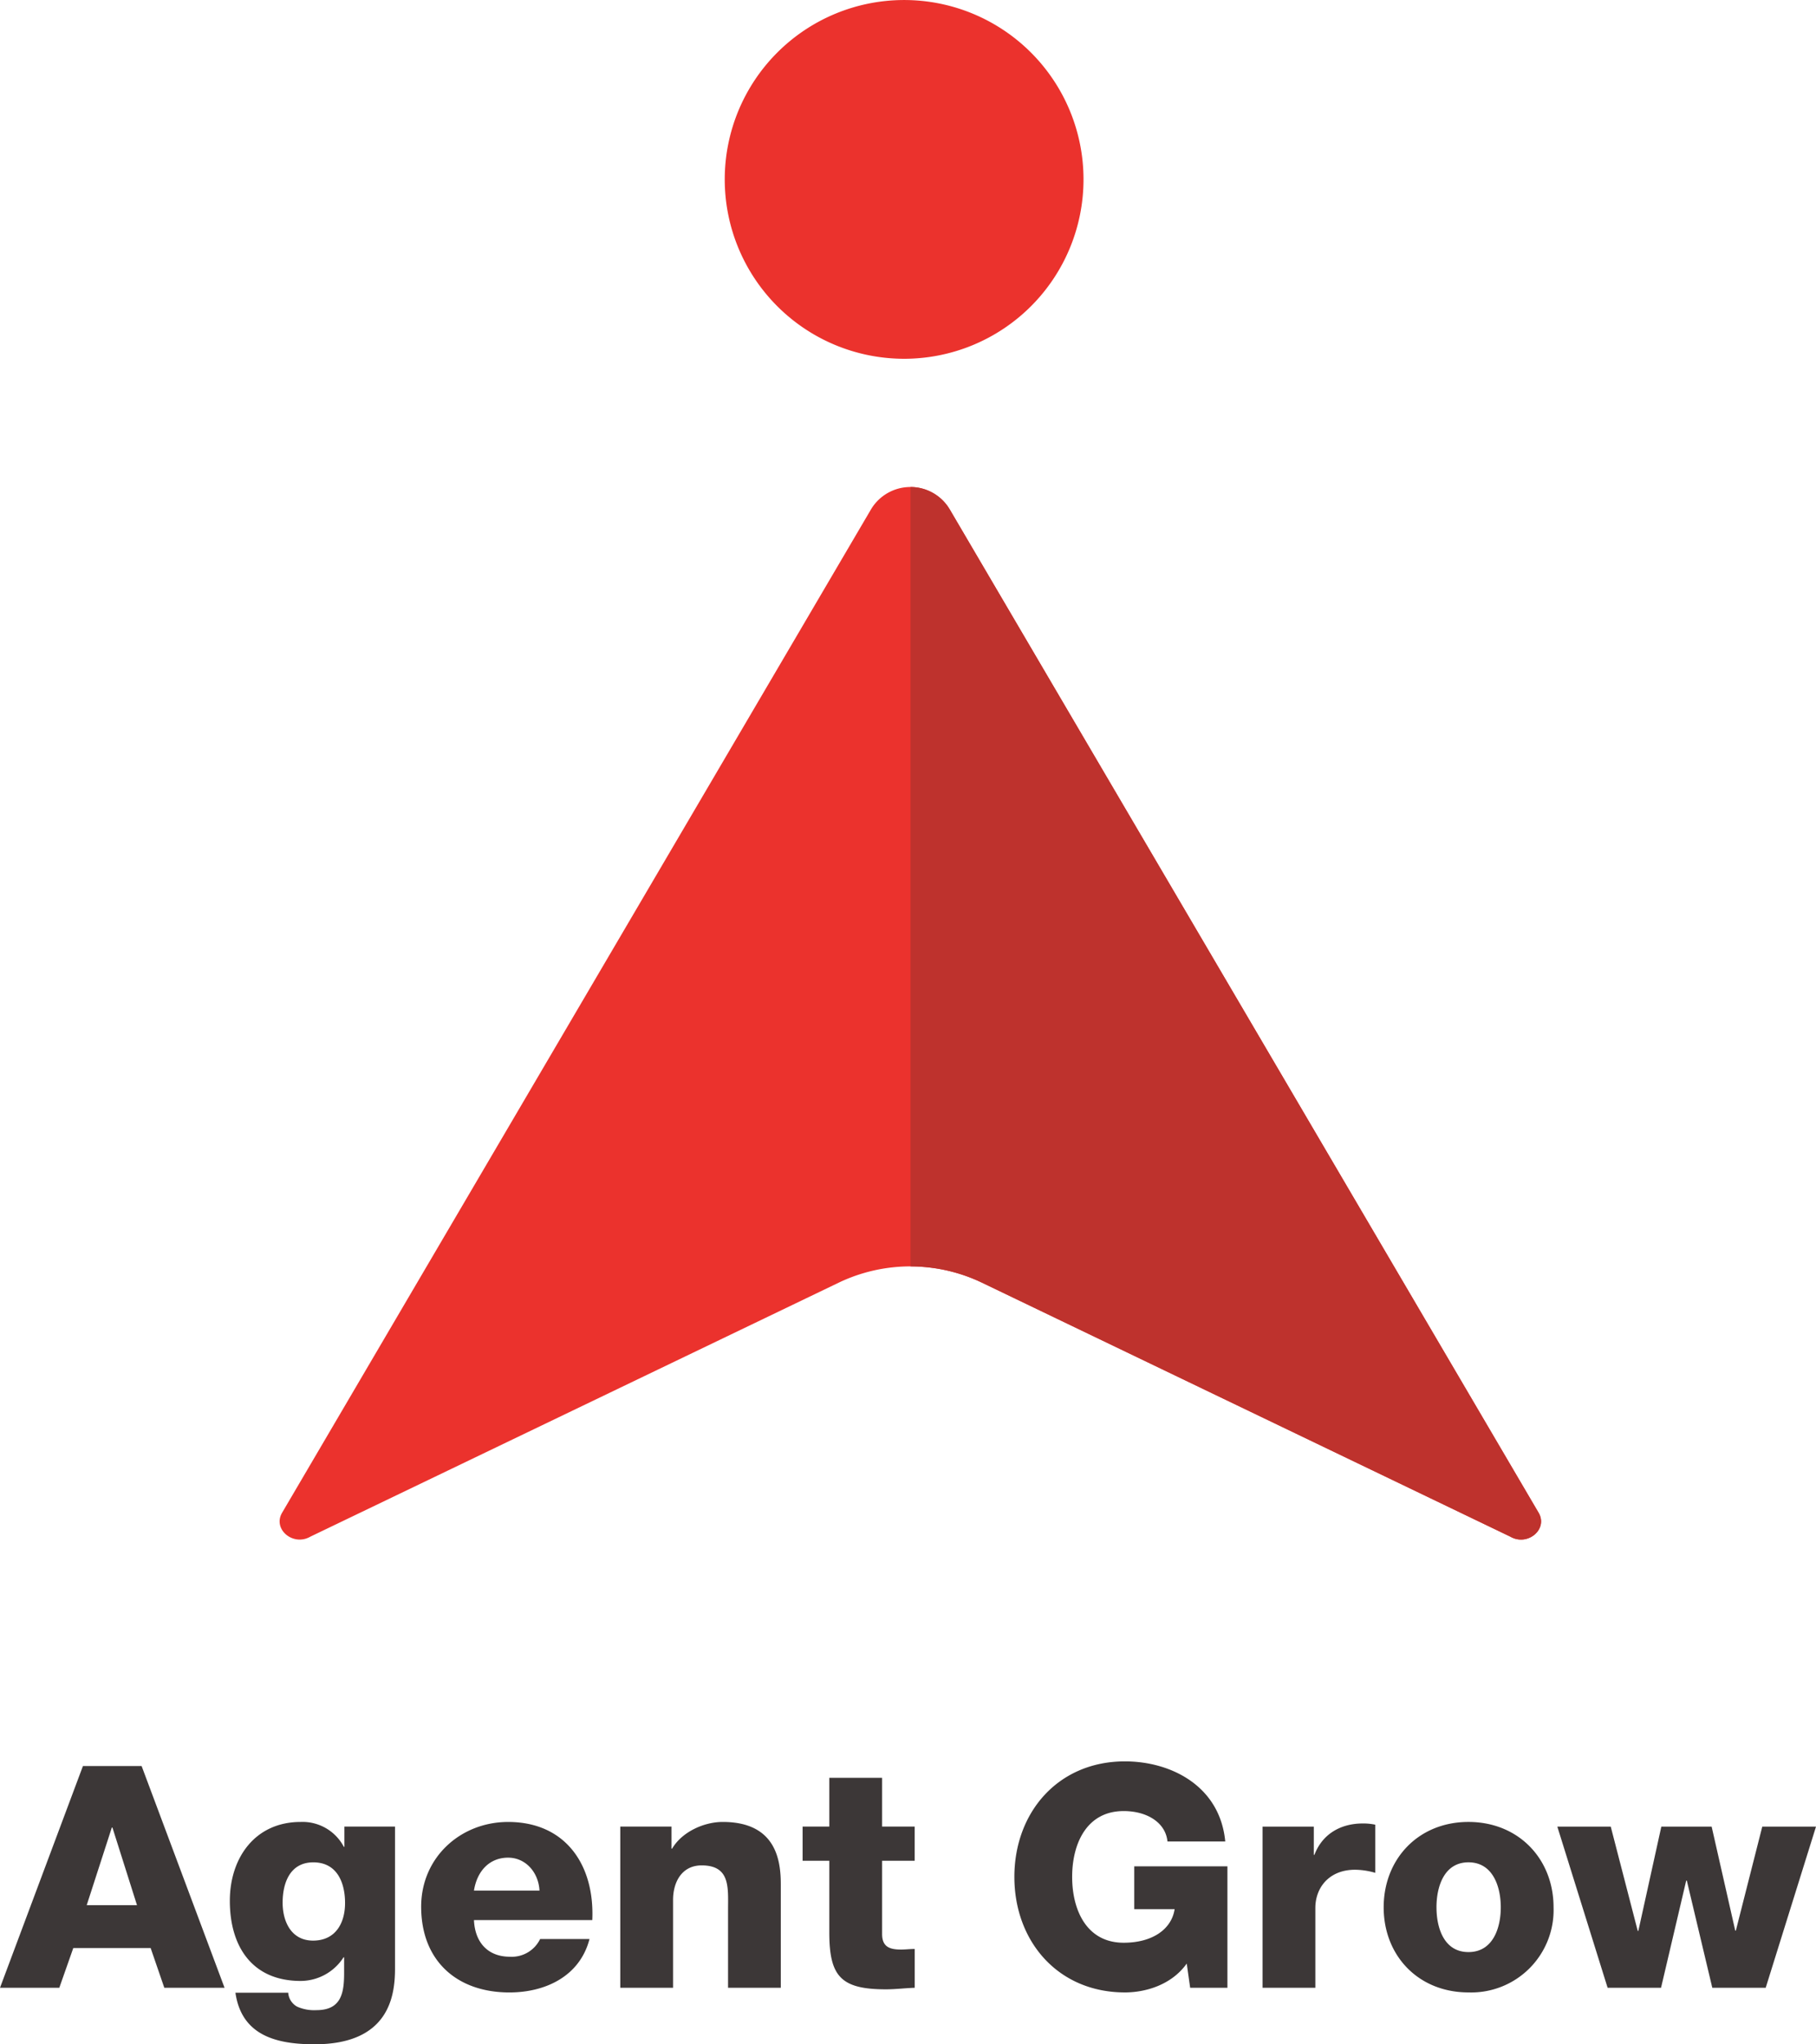
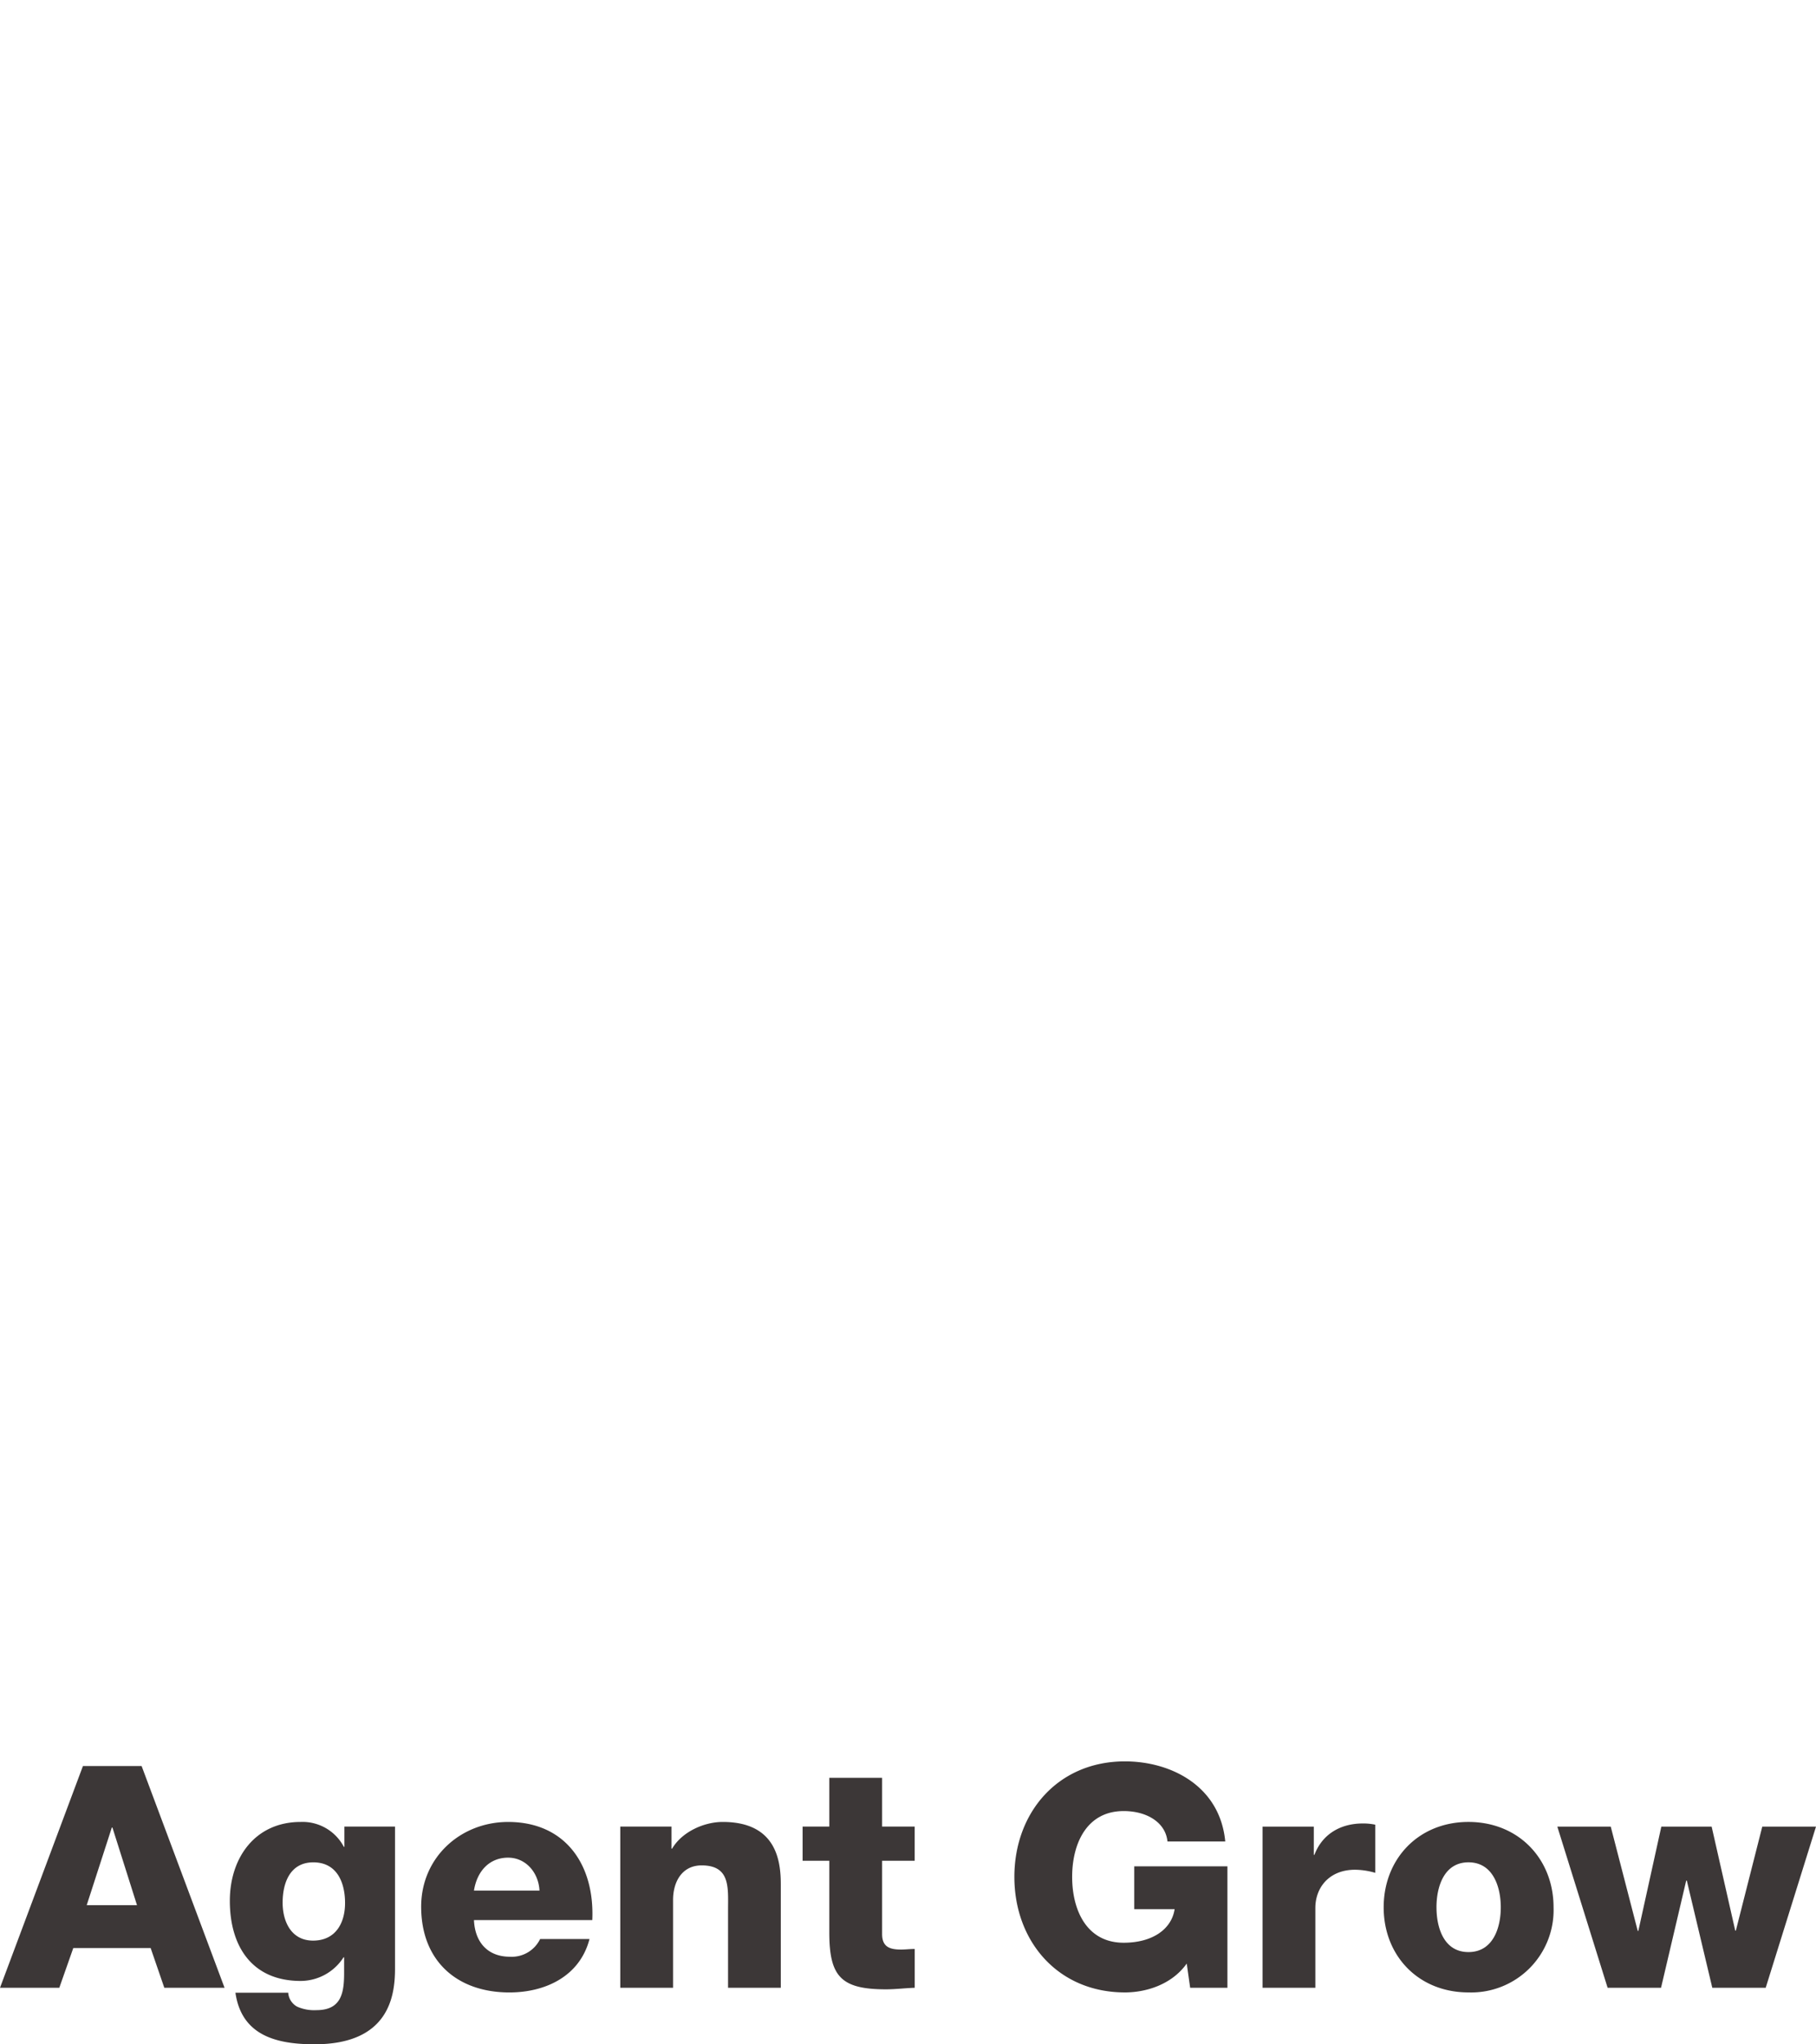
<svg xmlns="http://www.w3.org/2000/svg" height="345.122" viewBox="0 0 306.569 345.122" width="306.569">
  <path d="m39.745 39.059h8.91a2.913 2.913 0 0 0 1.522 2.359 7.074 7.074 0 0 0 3.25.58c4.247 0 4.667-2.99 4.667-6.347v-2.57h-.1a8.621 8.621 0 0 1 -7.237 3.988c-8.235 0-11.957-5.869-11.957-13.526 0-7.236 4.245-13.316 11.953-13.316a7.867 7.867 0 0 1 7.288 4.194h.1v-3.41h8.545v23.908c0 4.456-.84 12.843-13.579 12.843-6.34 0-12.315-1.415-13.362-8.703zm7.968-15.2c0 3.2 1.468 6.4 5.138 6.4 3.774 0 5.4-2.935 5.4-6.343 0-3.46-1.364-6.868-5.349-6.868-3.929-.006-5.189 3.452-5.189 6.808zm23.386.682c0-8.337 6.659-14.312 14.681-14.312 9.75 0 14.627 7.337 14.206 16.565h-19.973c.158 3.725 2.306 6.189 6.08 6.189a5.32 5.32 0 0 0 5.087-2.99h8.336c-1.628 6.293-7.446 9.018-13.528 9.018-8.86-.003-14.888-5.35-14.888-14.473zm8.914-2.728h11.062c-.158-3.039-2.308-5.556-5.3-5.556-3.143-.002-5.24 2.253-5.762 5.554zm153.573 2.83c0-8.178 5.871-14.417 14.314-14.417s14.365 6.238 14.365 14.417a13.909 13.909 0 0 1 -14.365 14.363c-8.443 0-14.314-6.185-14.314-14.365zm8.916 0c0 3.461 1.255 7.552 5.4 7.552s5.453-4.091 5.453-7.552-1.313-7.6-5.453-7.6-5.402 4.139-5.402 7.598zm-71.26-5.136c0-10.855 7.341-19.507 18.665-19.507 7.759 0 16.044 4.142 16.935 13.527h-9.754c-.313-3.2-3.461-5.138-7.392-5.138-6.289 0-8.7 5.556-8.7 11.116s2.414 11.113 8.7 11.113c4.825 0 8.076-2.255 8.6-5.663h-6.819v-7.233h15.731v20.5h-6.291l-.577-4.09c-2.568 3.618-6.973 4.875-10.433 4.875-11.324-.001-18.665-8.649-18.665-19.502zm-31.242 9.382v-12.112h-4.509v-5.766h4.509v-8.233h8.914v8.233h5.5v5.767h-5.5v12.374c0 2.151 1.257 2.619 3.2 2.619.733 0 1.521-.1 2.306-.1v6.554c-1.624.052-3.25.26-4.874.26-7.61-.003-9.546-2.202-9.546-9.596zm149.062 9.333-4.3-18.088h-.106l-4.247 18.088h-9.019l-8.49-27.209h9.018l4.559 17.615h.1l3.881-17.615h8.494l3.985 17.564h.1l4.463-17.564h9.07l-8.492 27.209zm-75.919 0v-27.209h8.65v4.77h.1c1.313-3.461 4.354-5.3 8.179-5.3a9.608 9.608 0 0 1 2.1.209v8.127a12.551 12.551 0 0 0 -3.408-.524c-4.407 0-6.713 3.041-6.713 6.449v13.477zm-90.237 0v-13.161c0-3.721.42-7.5-4.458-7.5-3.356 0-4.823 2.833-4.823 5.82v14.84h-8.912v-27.21h8.65v3.723h.1c1.624-2.779 5.3-4.507 8.547-4.507 9.07 0 9.8 6.606 9.8 10.536v17.458zm-95.168 0-2.306-6.71h-13.059l-2.361 6.71h-10.012l14-37.434h9.907l14 37.434zm-13.1-13.945h8.49l-4.149-13.109h-.1z" fill="#3c3737" transform="translate(0 297.36)" />
-   <path d="m207.749 259.417-89.149-42.855a27.984 27.984 0 0 0 -24.255 0l-89.145 42.855c-2.925 1.693-6.417-1.247-4.785-4.029l99.391-169.35a7.735 7.735 0 0 1 13.34 0l99.388 169.351c1.3 2.213-.647 4.527-2.97 4.527a3.6 3.6 0 0 1 -1.815-.499zm-132.607-229.132a30.283 30.283 0 1 1 30.283 30.285 30.286 30.286 0 0 1 -30.283-30.285z" fill="#eb322d" transform="translate(47.206)" />
-   <path d="m92.714 49.857a7.661 7.661 0 0 0 -6.641-3.816v131.578a27.979 27.979 0 0 1 12.1 2.763l89.146 42.854c2.923 1.693 6.418-1.246 4.786-4.027z" fill="#be322d" transform="translate(67.638 36.182)" />
</svg>